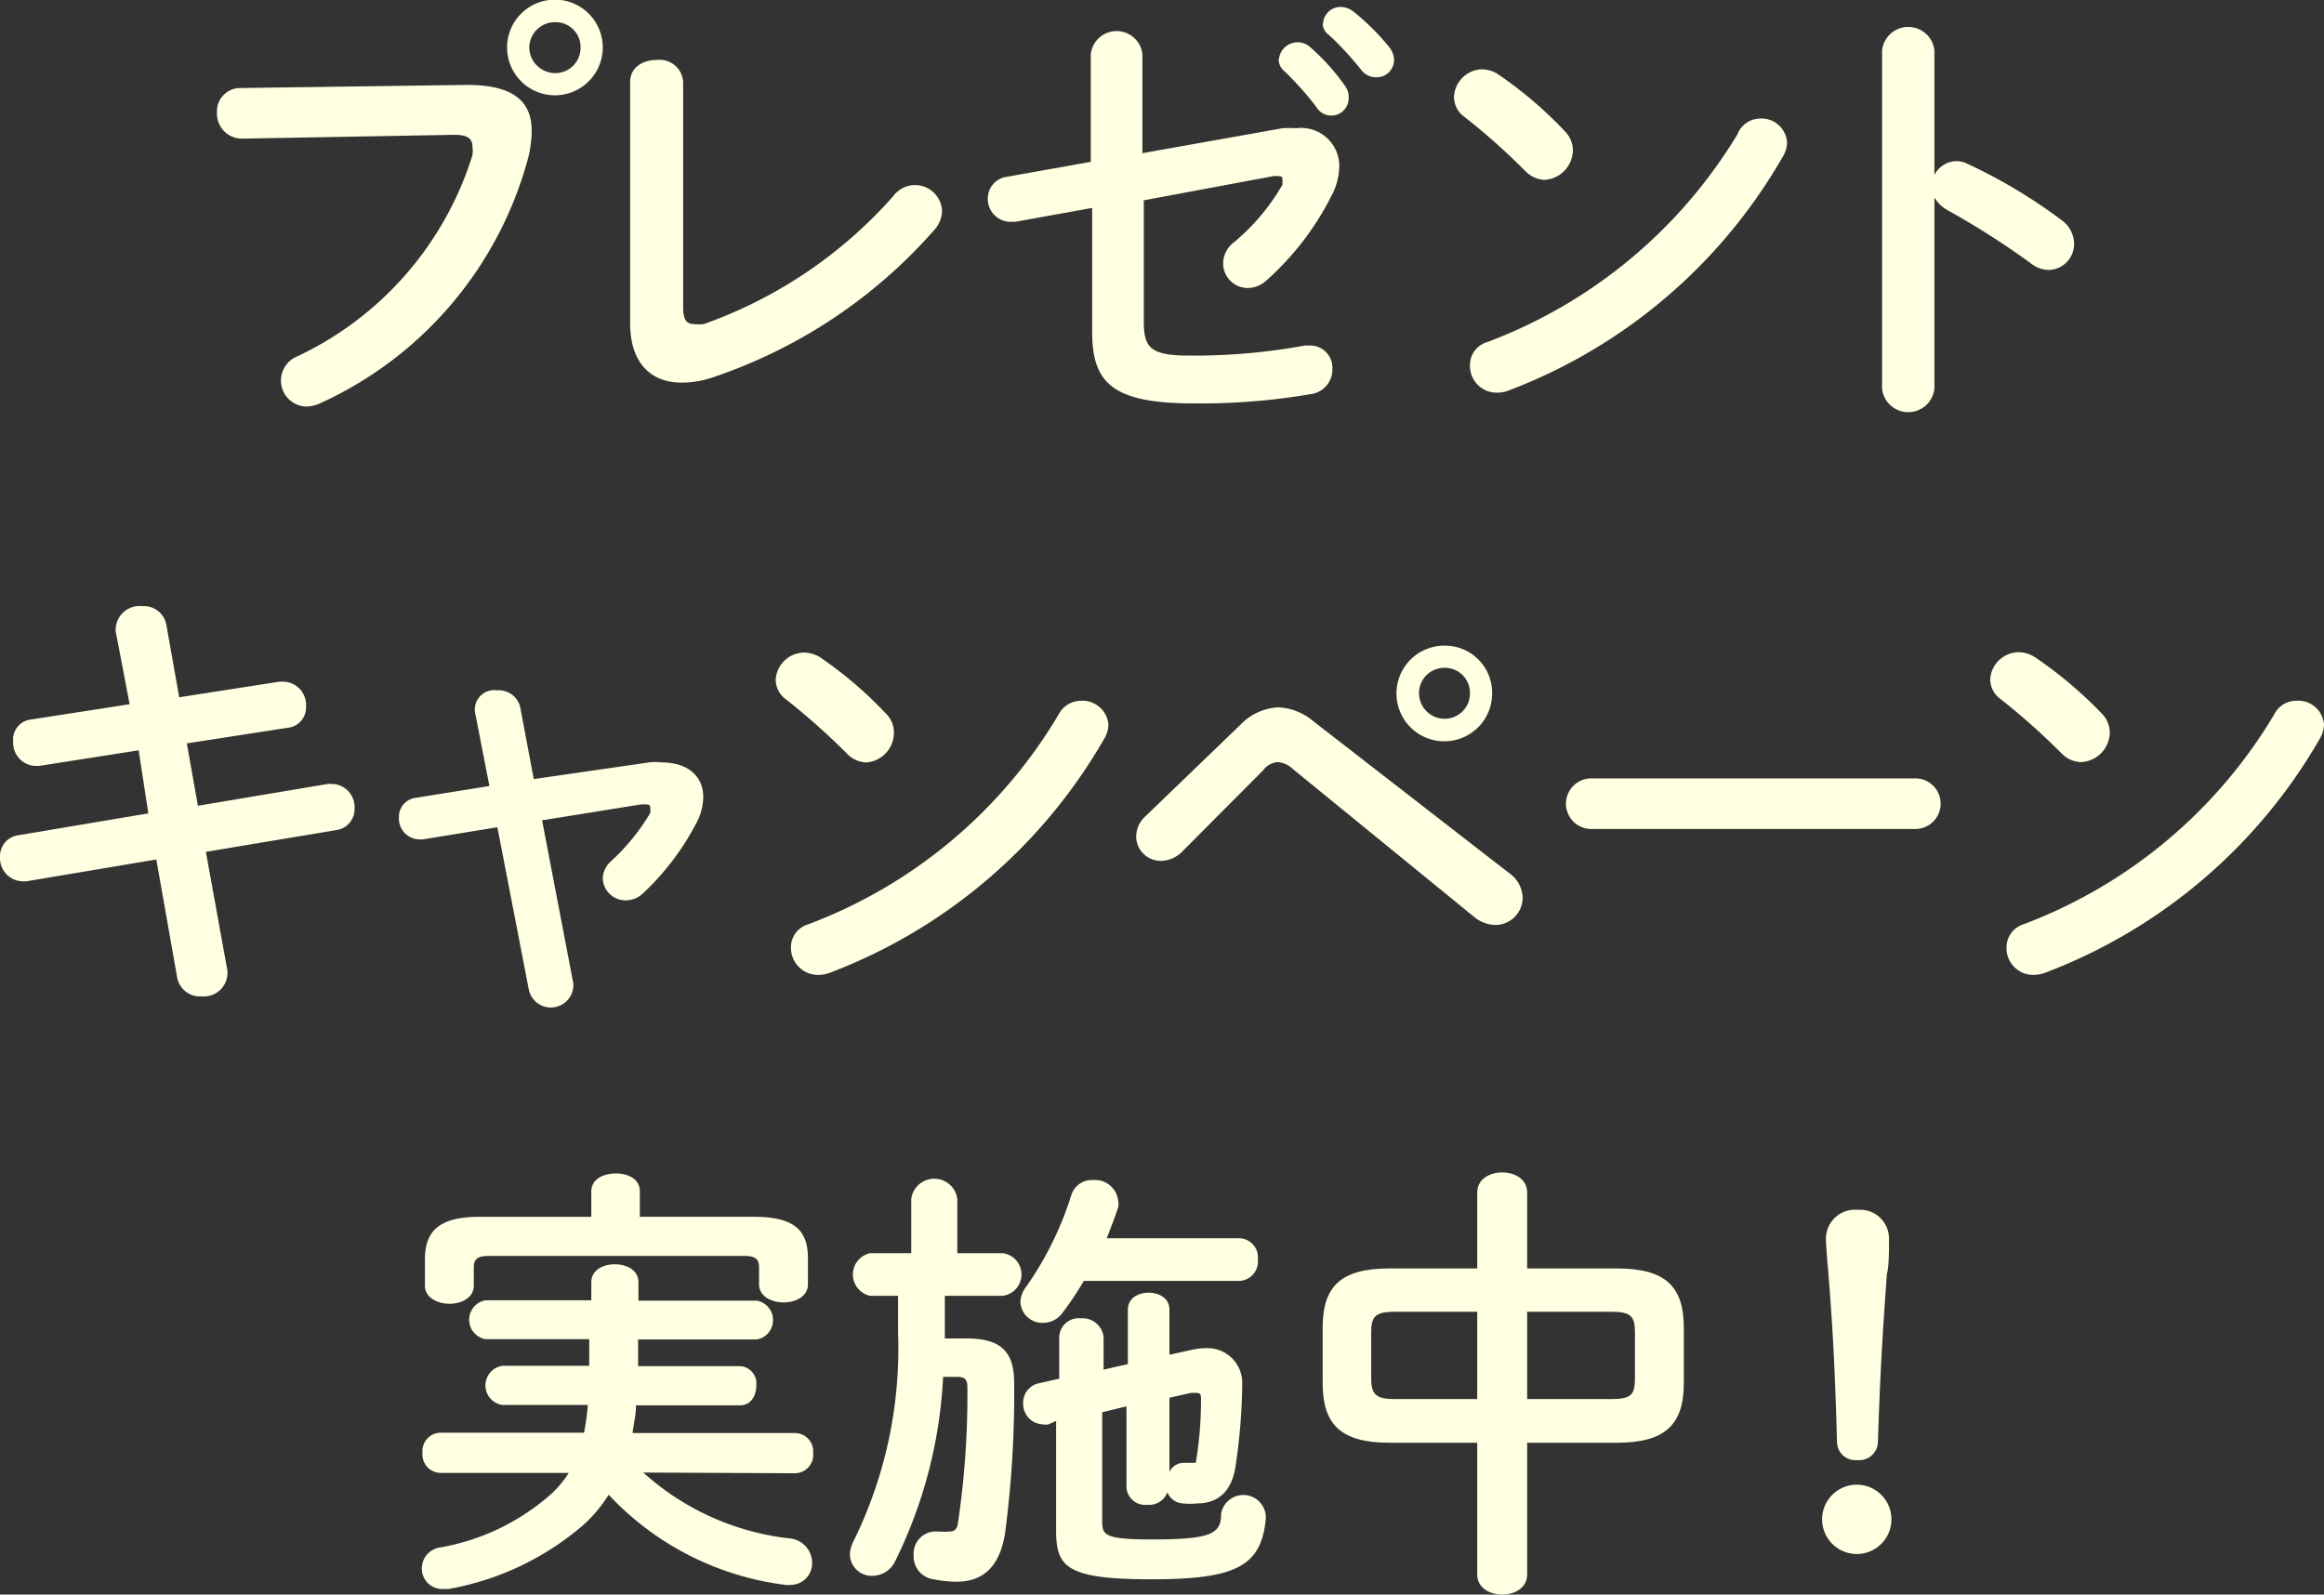
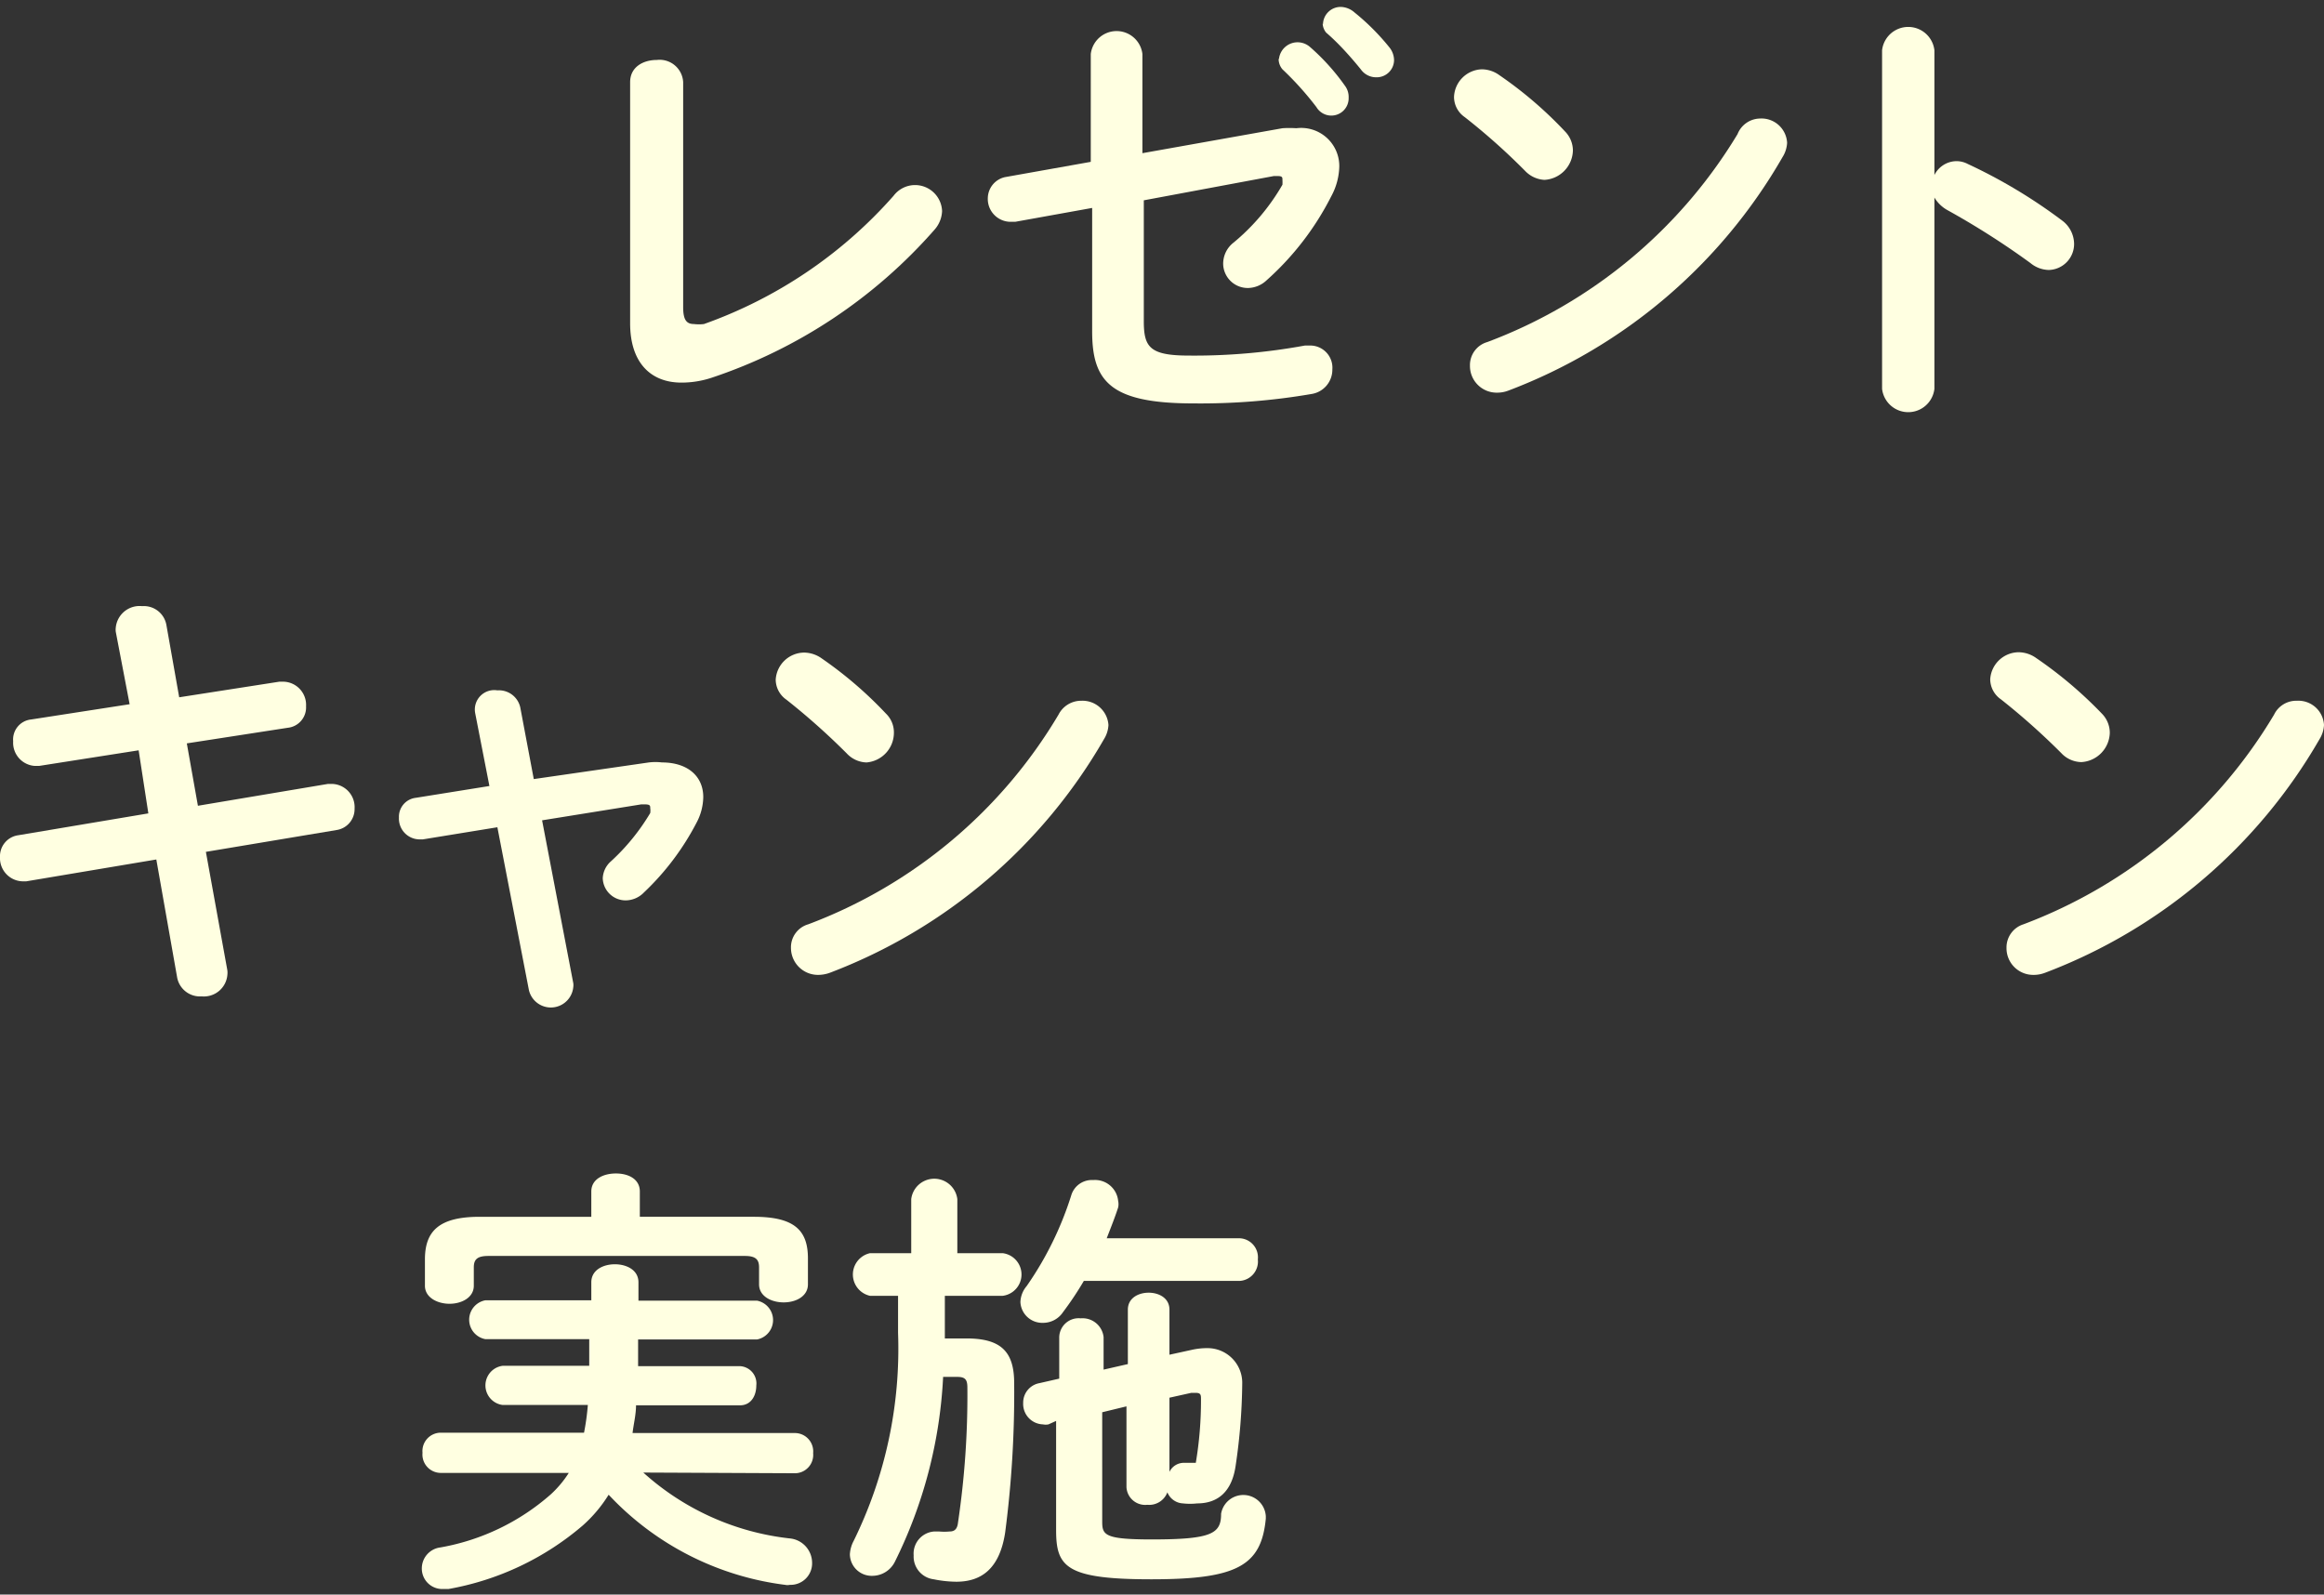
<svg xmlns="http://www.w3.org/2000/svg" viewBox="0 0 67.05 46.01">
  <rect x="0" y="0" width="67.05" height="46.01" fill="#333333" stroke="none" />
  <defs>
    <style>.cls-1{fill:#ffffe1;}</style>
  </defs>
  <g id="レイヤー_2" data-name="レイヤー 2">
    <g id="レイヤー_1-2" data-name="レイヤー 1">
-       <path class="cls-1" d="M13.47,2.45c1.34,0,1.87.47,1.87,1.33a3.37,3.37,0,0,1-.09.73,10.87,10.87,0,0,1-6,7.12,1,1,0,0,1-.42.1.75.75,0,0,1-.29-1.43,9.55,9.55,0,0,0,5.09-5.82.85.85,0,0,0,0-.25c0-.25-.16-.34-.54-.34L7,4a.72.72,0,0,1-.74-.76.67.67,0,0,1,.68-.7Zm3.92-1.08a1.38,1.38,0,1,1-2.76,0,1.38,1.38,0,0,1,2.76,0Zm-2.12,0a.75.75,0,0,0,.75.74.73.73,0,0,0,.73-.74A.72.72,0,0,0,16,.64.74.74,0,0,0,15.27,1.37Z" />
      <path class="cls-1" d="M19.71,8.86c0,.36.09.49.31.49a1.18,1.18,0,0,0,.29,0,13.16,13.16,0,0,0,5.47-3.7.78.78,0,0,1,.62-.31.78.78,0,0,1,.78.75.86.86,0,0,1-.22.54,14.75,14.75,0,0,1-6.43,4.27,2.77,2.77,0,0,1-.87.14c-.89,0-1.48-.58-1.48-1.71V2.37c0-.44.38-.64.77-.64a.68.68,0,0,1,.76.64Z" />
      <path class="cls-1" d="M37,3.7a3,3,0,0,1,.4,0,1.1,1.1,0,0,1,1.24,1.1,1.88,1.88,0,0,1-.23.86,8.22,8.22,0,0,1-1.87,2.43.8.8,0,0,1-.53.22.71.71,0,0,1-.72-.68A.77.77,0,0,1,35.59,7,6.14,6.14,0,0,0,37,5.33a1.3,1.3,0,0,0,0-.14c0-.07,0-.11-.14-.11l-.11,0L33,5.78V9.26c0,.75.16,1,1.3,1a17.64,17.64,0,0,0,3.35-.29h.15a.64.64,0,0,1,.64.69.71.71,0,0,1-.61.71,18.89,18.89,0,0,1-3.4.27c-2.39,0-2.92-.63-2.92-2.08V6l-2.22.4h-.15a.66.66,0,0,1-.64-.7A.63.63,0,0,1,29,5.11l2.47-.44V1.56a.75.75,0,0,1,1.49,0V4.42Zm-.1-2a.54.54,0,0,1,.54-.48.55.55,0,0,1,.36.14,6.28,6.28,0,0,1,1,1.11.54.54,0,0,1,.11.35.5.5,0,0,1-.93.27A9,9,0,0,0,37,2,.46.46,0,0,1,36.89,1.7Zm1.27-1A.51.51,0,0,1,38.7.2a.63.63,0,0,1,.38.16,6.61,6.61,0,0,1,1,1,.6.6,0,0,1,.14.38.5.5,0,0,1-.51.49.54.54,0,0,1-.45-.23c-.3-.37-.65-.76-1-1.06A.45.45,0,0,1,38.16.68Z" />
      <path class="cls-1" d="M45.15,3.79a.79.79,0,0,1,.23.55.87.87,0,0,1-.82.85A.83.83,0,0,1,44,4.93a18.49,18.49,0,0,0-1.74-1.55.71.71,0,0,1-.31-.58A.83.83,0,0,1,42.75,2a.87.87,0,0,1,.51.17A11.57,11.57,0,0,1,45.15,3.79Zm5.63-.37a.74.74,0,0,1,.78.7.85.85,0,0,1-.13.41,15.41,15.41,0,0,1-7.91,6.74.9.9,0,0,1-.34.06.77.77,0,0,1-.77-.78.69.69,0,0,1,.5-.68,14.28,14.28,0,0,0,7.22-6A.71.71,0,0,1,50.78,3.42Z" />
      <path class="cls-1" d="M55.81,5.05a.72.72,0,0,1,.63-.4.7.7,0,0,1,.33.08,15.17,15.17,0,0,1,2.72,1.63.85.85,0,0,1,.35.67.75.75,0,0,1-.73.76.86.86,0,0,1-.53-.2,22.94,22.94,0,0,0-2.4-1.53,1,1,0,0,1-.37-.36v5.52a.76.76,0,0,1-1.51,0V1.45a.76.76,0,0,1,1.51,0Z" />
      <path class="cls-1" d="M3.34,18.23a.49.49,0,0,1,0-.12.69.69,0,0,1,.76-.62.66.66,0,0,1,.7.54l.37,2.09,2.89-.45h.12a.67.67,0,0,1,.65.71A.59.59,0,0,1,8.3,21l-2.91.45.32,1.8,3.75-.63h.13a.67.67,0,0,1,.64.71.61.61,0,0,1-.52.62l-3.77.63L6.56,28a.57.57,0,0,1,0,.13.68.68,0,0,1-.74.62.67.67,0,0,1-.71-.55L4.51,24.8l-3.75.63H.64A.67.67,0,0,1,0,24.73a.61.61,0,0,1,.53-.63l3.75-.63L4,21.65l-2.87.45H1a.67.67,0,0,1-.62-.71.58.58,0,0,1,.52-.63l2.84-.44Z" />
      <path class="cls-1" d="M18.72,22a1.58,1.58,0,0,1,.38,0c.73,0,1.19.39,1.19,1a1.62,1.62,0,0,1-.2.75,7.56,7.56,0,0,1-1.51,2,.74.74,0,0,1-.53.23.66.66,0,0,1-.66-.64.69.69,0,0,1,.24-.49,6.16,6.16,0,0,0,1.13-1.39.47.47,0,0,0,0-.14c0-.07,0-.11-.16-.11l-.1,0-2.86.46.9,4.7a.41.41,0,0,1,0,.11.65.65,0,0,1-1.28.09l-.91-4.7-2.15.35h-.11a.6.6,0,0,1-.58-.63.55.55,0,0,1,.49-.57l2.12-.34-.41-2.1a.56.56,0,0,1,.64-.66.63.63,0,0,1,.66.49l.39,2.07Z" />
      <path class="cls-1" d="M25.56,20.59a.75.75,0,0,1,.23.55A.86.86,0,0,1,25,22a.81.81,0,0,1-.57-.26,19.83,19.83,0,0,0-1.74-1.55.71.71,0,0,1-.31-.58.83.83,0,0,1,.82-.78.89.89,0,0,1,.51.17A11.53,11.53,0,0,1,25.56,20.59Zm5.64-.37a.75.75,0,0,1,.78.7.85.85,0,0,1-.13.41,15.45,15.45,0,0,1-7.91,6.74,1,1,0,0,1-.35.06.78.78,0,0,1-.77-.78.69.69,0,0,1,.5-.68,14.2,14.2,0,0,0,7.22-6.05A.73.73,0,0,1,31.2,20.22Z" />
-       <path class="cls-1" d="M35.78,20.92a1.62,1.62,0,0,1,1.11-.51,1.68,1.68,0,0,1,1,.4l5.66,4.39a.89.89,0,0,1,.38.7.79.79,0,0,1-.79.79,1,1,0,0,1-.63-.25l-5.21-4.25a.71.71,0,0,0-.44-.2.58.58,0,0,0-.42.24l-2.32,2.33a.88.88,0,0,1-.61.28.71.71,0,0,1-.73-.69.8.8,0,0,1,.26-.59ZM43.05,20a1.38,1.38,0,1,1-1.37-1.37A1.36,1.36,0,0,1,43.05,20Zm-.64,0a.72.72,0,0,0-.73-.73.73.73,0,0,0-.74.73.74.74,0,0,0,.74.74A.73.73,0,0,0,42.41,20Z" />
-       <path class="cls-1" d="M55.26,22.46a.73.73,0,0,1,0,1.46H45.91a.73.73,0,0,1,0-1.46Z" />
      <path class="cls-1" d="M60.64,20.59a.79.79,0,0,1,.23.55.87.87,0,0,1-.82.85.81.81,0,0,1-.58-.26,19.83,19.83,0,0,0-1.74-1.55.71.71,0,0,1-.31-.58.83.83,0,0,1,.82-.78.89.89,0,0,1,.51.17A12,12,0,0,1,60.64,20.59Zm5.63-.37a.74.74,0,0,1,.78.7.85.85,0,0,1-.13.41A15.45,15.45,0,0,1,59,28.07a.92.92,0,0,1-.35.06.77.77,0,0,1-.76-.78.7.7,0,0,1,.49-.68,14.26,14.26,0,0,0,7.23-6.05A.71.71,0,0,1,66.27,20.22Z" />
      <path class="cls-1" d="M18.56,42.49a7.54,7.54,0,0,0,4.22,1.9.71.71,0,0,1,.65.7.62.62,0,0,1-.64.64.34.34,0,0,1-.14,0,8.41,8.41,0,0,1-5.09-2.6,4,4,0,0,1-.75.89,8.13,8.13,0,0,1-3.87,1.83h-.15a.59.59,0,0,1-.62-.6.61.61,0,0,1,.54-.6,6.53,6.53,0,0,0,3.18-1.53,3.06,3.06,0,0,0,.52-.62H12.7a.53.53,0,0,1-.51-.58.53.53,0,0,1,.51-.58h4.15a7,7,0,0,0,.11-.8H14.5a.57.57,0,0,1,0-1.13H17c0-.13,0-.26,0-.38v-.39H14a.57.57,0,0,1,0-1.12h3.06V37c0-.36.35-.52.68-.52s.68.16.68.52v.53h3.42a.57.57,0,0,1,0,1.12H18.41c0,.26,0,.51,0,.77h2.94a.5.5,0,0,1,.47.56c0,.29-.15.57-.47.57h-3c0,.27-.07.54-.1.8h4.7a.53.53,0,0,1,.51.58.53.53,0,0,1-.51.58Zm-1.5-8.11c0-.36.35-.52.71-.52s.69.16.69.52v.73h3.29c1.17,0,1.56.39,1.56,1.2v.75c0,.34-.34.52-.7.52s-.71-.18-.71-.52v-.49c0-.23-.1-.33-.41-.33h-7.4c-.32,0-.42.1-.42.33v.53c0,.34-.35.52-.7.52s-.71-.18-.71-.52v-.76c0-.82.41-1.23,1.58-1.23h3.22Z" />
      <path class="cls-1" d="M26.29,34.6a.67.67,0,0,1,1.33,0v1.56h1.31a.62.62,0,0,1,0,1.23H27.26v1.23h.62c1,0,1.38.38,1.38,1.29A31,31,0,0,1,29,44.22c-.16,1.05-.69,1.42-1.41,1.42a3.41,3.41,0,0,1-.65-.07.66.66,0,0,1-.58-.69.64.64,0,0,1,.6-.69h.13a1.63,1.63,0,0,0,.31,0c.14,0,.22-.07.24-.26a25,25,0,0,0,.27-3.89c0-.23-.06-.31-.29-.31h-.41a13.47,13.47,0,0,1-1.39,5.33.73.73,0,0,1-.65.41.63.63,0,0,1-.65-.62.93.93,0,0,1,.11-.39,12.57,12.57,0,0,0,1.28-6V37.39H25.1a.63.63,0,0,1,0-1.23h1.19Zm9.48,1.13a.55.55,0,0,1,.52.61.56.56,0,0,1-.52.62h-4.5a9.38,9.38,0,0,1-.6.9.69.69,0,0,1-.58.31.63.63,0,0,1-.65-.6.75.75,0,0,1,.18-.46,9.62,9.62,0,0,0,1.29-2.63.62.62,0,0,1,.63-.43.67.67,0,0,1,.72.6.46.46,0,0,1,0,.19c-.09.28-.21.58-.33.89ZM30.25,41.1a.41.41,0,0,1-.16,0,.59.59,0,0,1-.57-.62.57.57,0,0,1,.47-.57l.57-.13V38.58a.56.56,0,0,1,.62-.54.61.61,0,0,1,.66.54v.94l.7-.16V37.79c0-.34.31-.49.6-.49s.6.15.6.49v1.3l.64-.14a2,2,0,0,1,.46-.05,1,1,0,0,1,1,1,17,17,0,0,1-.19,2.39c-.11.77-.53,1.09-1.11,1.09a1.82,1.82,0,0,1-.41,0,.51.51,0,0,1-.45-.32.56.56,0,0,1-.58.36.54.54,0,0,1-.6-.51V40.58l-.7.17V43.9c0,.39.06.52,1.43.52,1.74,0,2-.17,2-.74a.65.65,0,0,1,1.29.07v.07c-.13,1.36-.83,1.75-3.3,1.75s-2.75-.36-2.75-1.42V41Zm3.49,1.37a.46.46,0,0,1,.44-.26h.26l.06,0a10.82,10.82,0,0,0,.15-1.82c0-.14,0-.2-.16-.2h-.12l-.63.14Z" />
-       <path class="cls-1" d="M40.09,41.63c-1.41,0-1.93-.53-1.93-1.72v-1.6c0-1.19.52-1.71,1.93-1.71h2.53V34.41c0-.39.36-.58.72-.58s.72.19.72.58V36.6h2.59c1.4,0,1.93.52,1.93,1.71v1.6c0,1.19-.53,1.72-1.93,1.72H44.06v3.8c0,.39-.36.58-.72.58s-.72-.19-.72-.58v-3.8Zm2.53-1.26V37.85H40.26c-.58,0-.7.13-.7.6v1.32c0,.49.16.6.7.6Zm1.44,0h2.42c.58,0,.69-.12.69-.6V38.45c0-.47-.11-.6-.69-.6H44.06Z" />
-       <path class="cls-1" d="M54.57,43.84a1,1,0,1,1-1-1A1,1,0,0,1,54.57,43.84Zm-1.89-8.09a.84.84,0,0,1,.93-.84.83.83,0,0,1,.89.84c0,.3,0,.81-.06,1-.12,1.65-.19,2.74-.26,4.86a.54.54,0,0,1-.6.52.53.53,0,0,1-.58-.52c-.06-2.12-.12-3.28-.26-5C52.72,36.4,52.68,35.89,52.68,35.75Z" />
    </g>
  </g>
</svg>